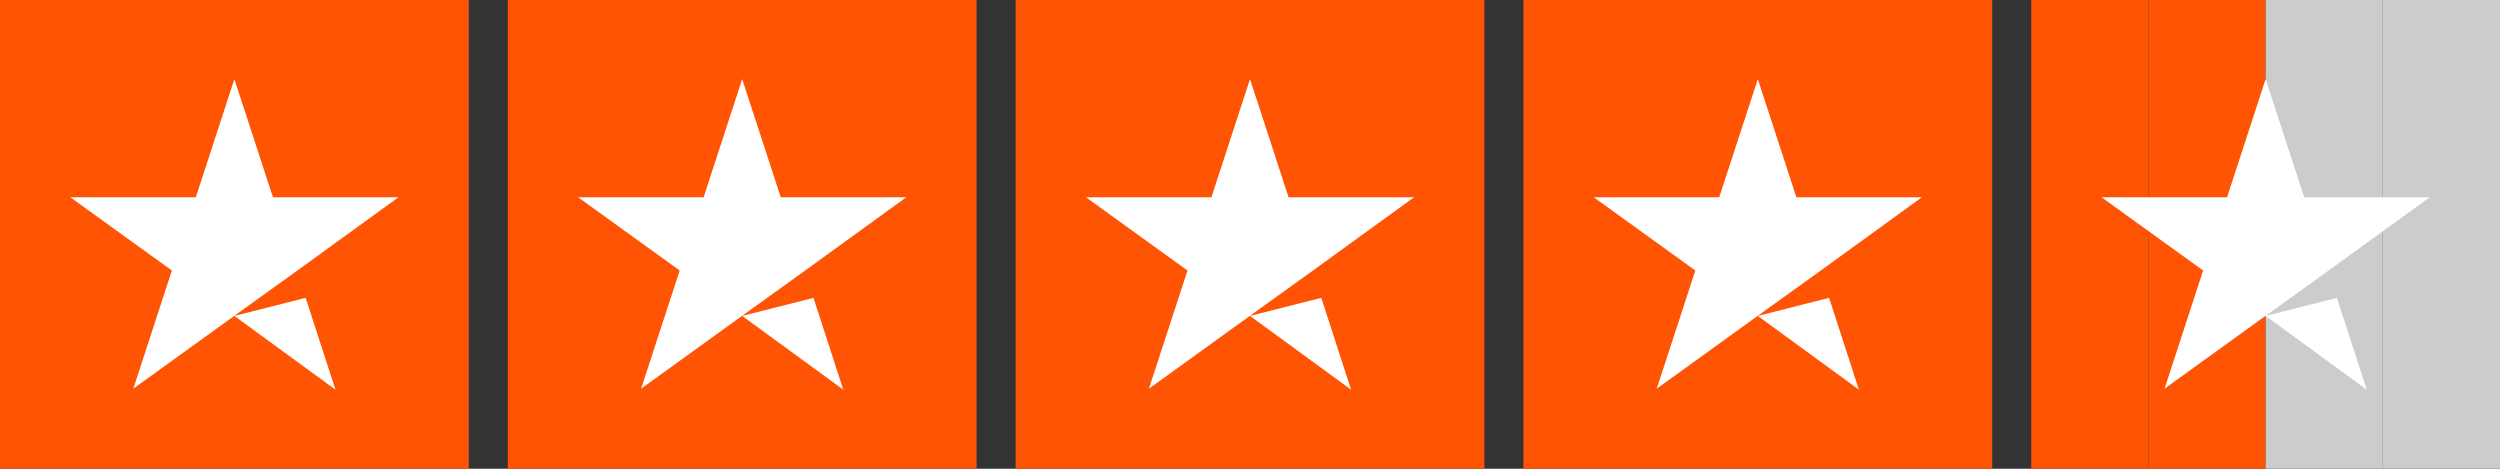
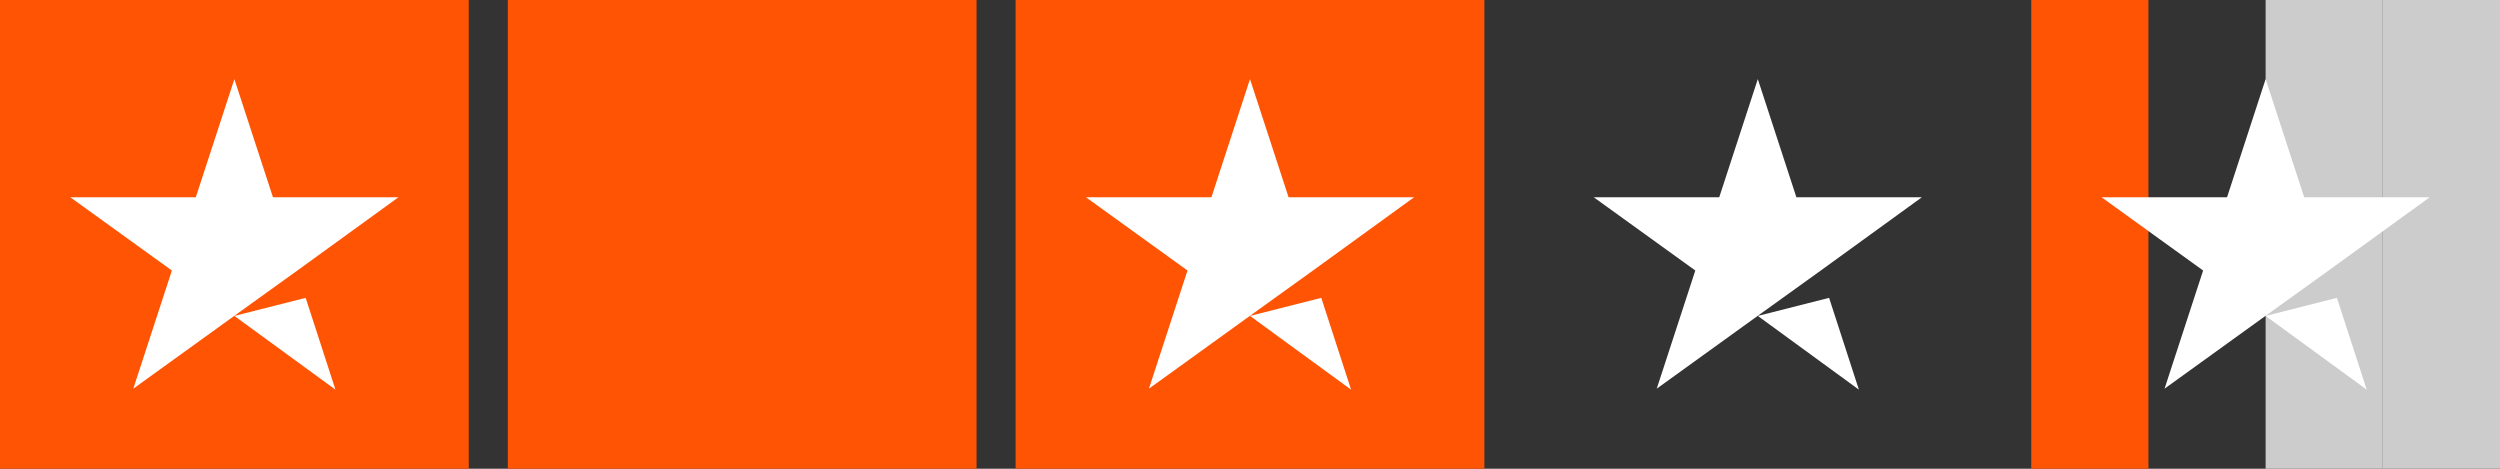
<svg xmlns="http://www.w3.org/2000/svg" xmlns:ns1="http://www.serif.com/" width="100%" height="100%" viewBox="0 0 512 96" version="1.1" xml:space="preserve" style="fill-rule:evenodd;clip-rule:evenodd;stroke-linejoin:round;stroke-miterlimit:2;">
  <rect x="0" y="0" width="512" height="96" fill="#333333" stroke="none" />
  <g id="Trustpilot_ratings_4halfstar-RGB">
    <rect id="Rectangle-path" x="0" y="0" width="96" height="96" style="fill:rgb(255,84,4);" />
    <rect x="104" y="0" width="96" height="96" style="fill:rgb(255,84,4);" />
    <rect x="208" y="0" width="96" height="96" style="fill:rgb(255,84,4);" />
-     <rect x="312" y="0" width="96" height="96" style="fill:rgb(255,84,4);" />
    <g id="Half" transform="matrix(0.5,0,0,1,416,0)">
-       <rect x="48" y="0" width="48" height="96" style="fill:rgb(255,84,4);" />
      <rect x="0" y="0" width="48" height="96" style="fill:rgb(255,84,4);" />
    </g>
    <g id="Half1" ns1:id="Half" transform="matrix(0.5,0,0,1,464,0)">
      <rect x="48" y="0" width="48" height="96" style="fill:rgb(204,204,204);" />
      <rect x="0" y="0" width="48" height="96" style="fill:rgb(204,204,204);" />
    </g>
    <path id="Shape" d="M48,64.7L62.6,61L68.7,79.8L48,64.7ZM81.6,40.4L55.9,40.4L48,16.2L40.1,40.4L14.4,40.4L35.2,55.4L27.3,79.6L48.1,64.6L60.9,55.4L81.6,40.4Z" style="fill:white;fill-rule:nonzero;" />
-     <path d="M152,64.7L166.6,61L172.7,79.8L152,64.7ZM185.6,40.4L159.9,40.4L152,16.2L144.1,40.4L118.4,40.4L139.2,55.4L131.3,79.6L152.1,64.6L164.9,55.4L185.6,40.4Z" style="fill:white;fill-rule:nonzero;" />
    <path d="M256,64.7L270.6,61L276.7,79.8L256,64.7ZM289.6,40.4L263.9,40.4L256,16.2L248.1,40.4L222.4,40.4L243.2,55.4L235.3,79.6L256.1,64.6L268.9,55.4L289.6,40.4Z" style="fill:white;fill-rule:nonzero;" />
    <path d="M360,64.7L374.6,61L380.7,79.8L360,64.7ZM393.6,40.4L367.9,40.4L360,16.2L352.1,40.4L326.4,40.4L347.2,55.4L339.3,79.6L360.1,64.6L372.9,55.4L393.6,40.4Z" style="fill:white;fill-rule:nonzero;" />
    <path d="M464,64.7L478.6,61L484.7,79.8L464,64.7ZM497.6,40.4L471.9,40.4L464,16.2L456.1,40.4L430.4,40.4L451.2,55.4L443.3,79.6L464.1,64.6L476.9,55.4L497.6,40.4Z" style="fill:white;fill-rule:nonzero;" />
  </g>
</svg>